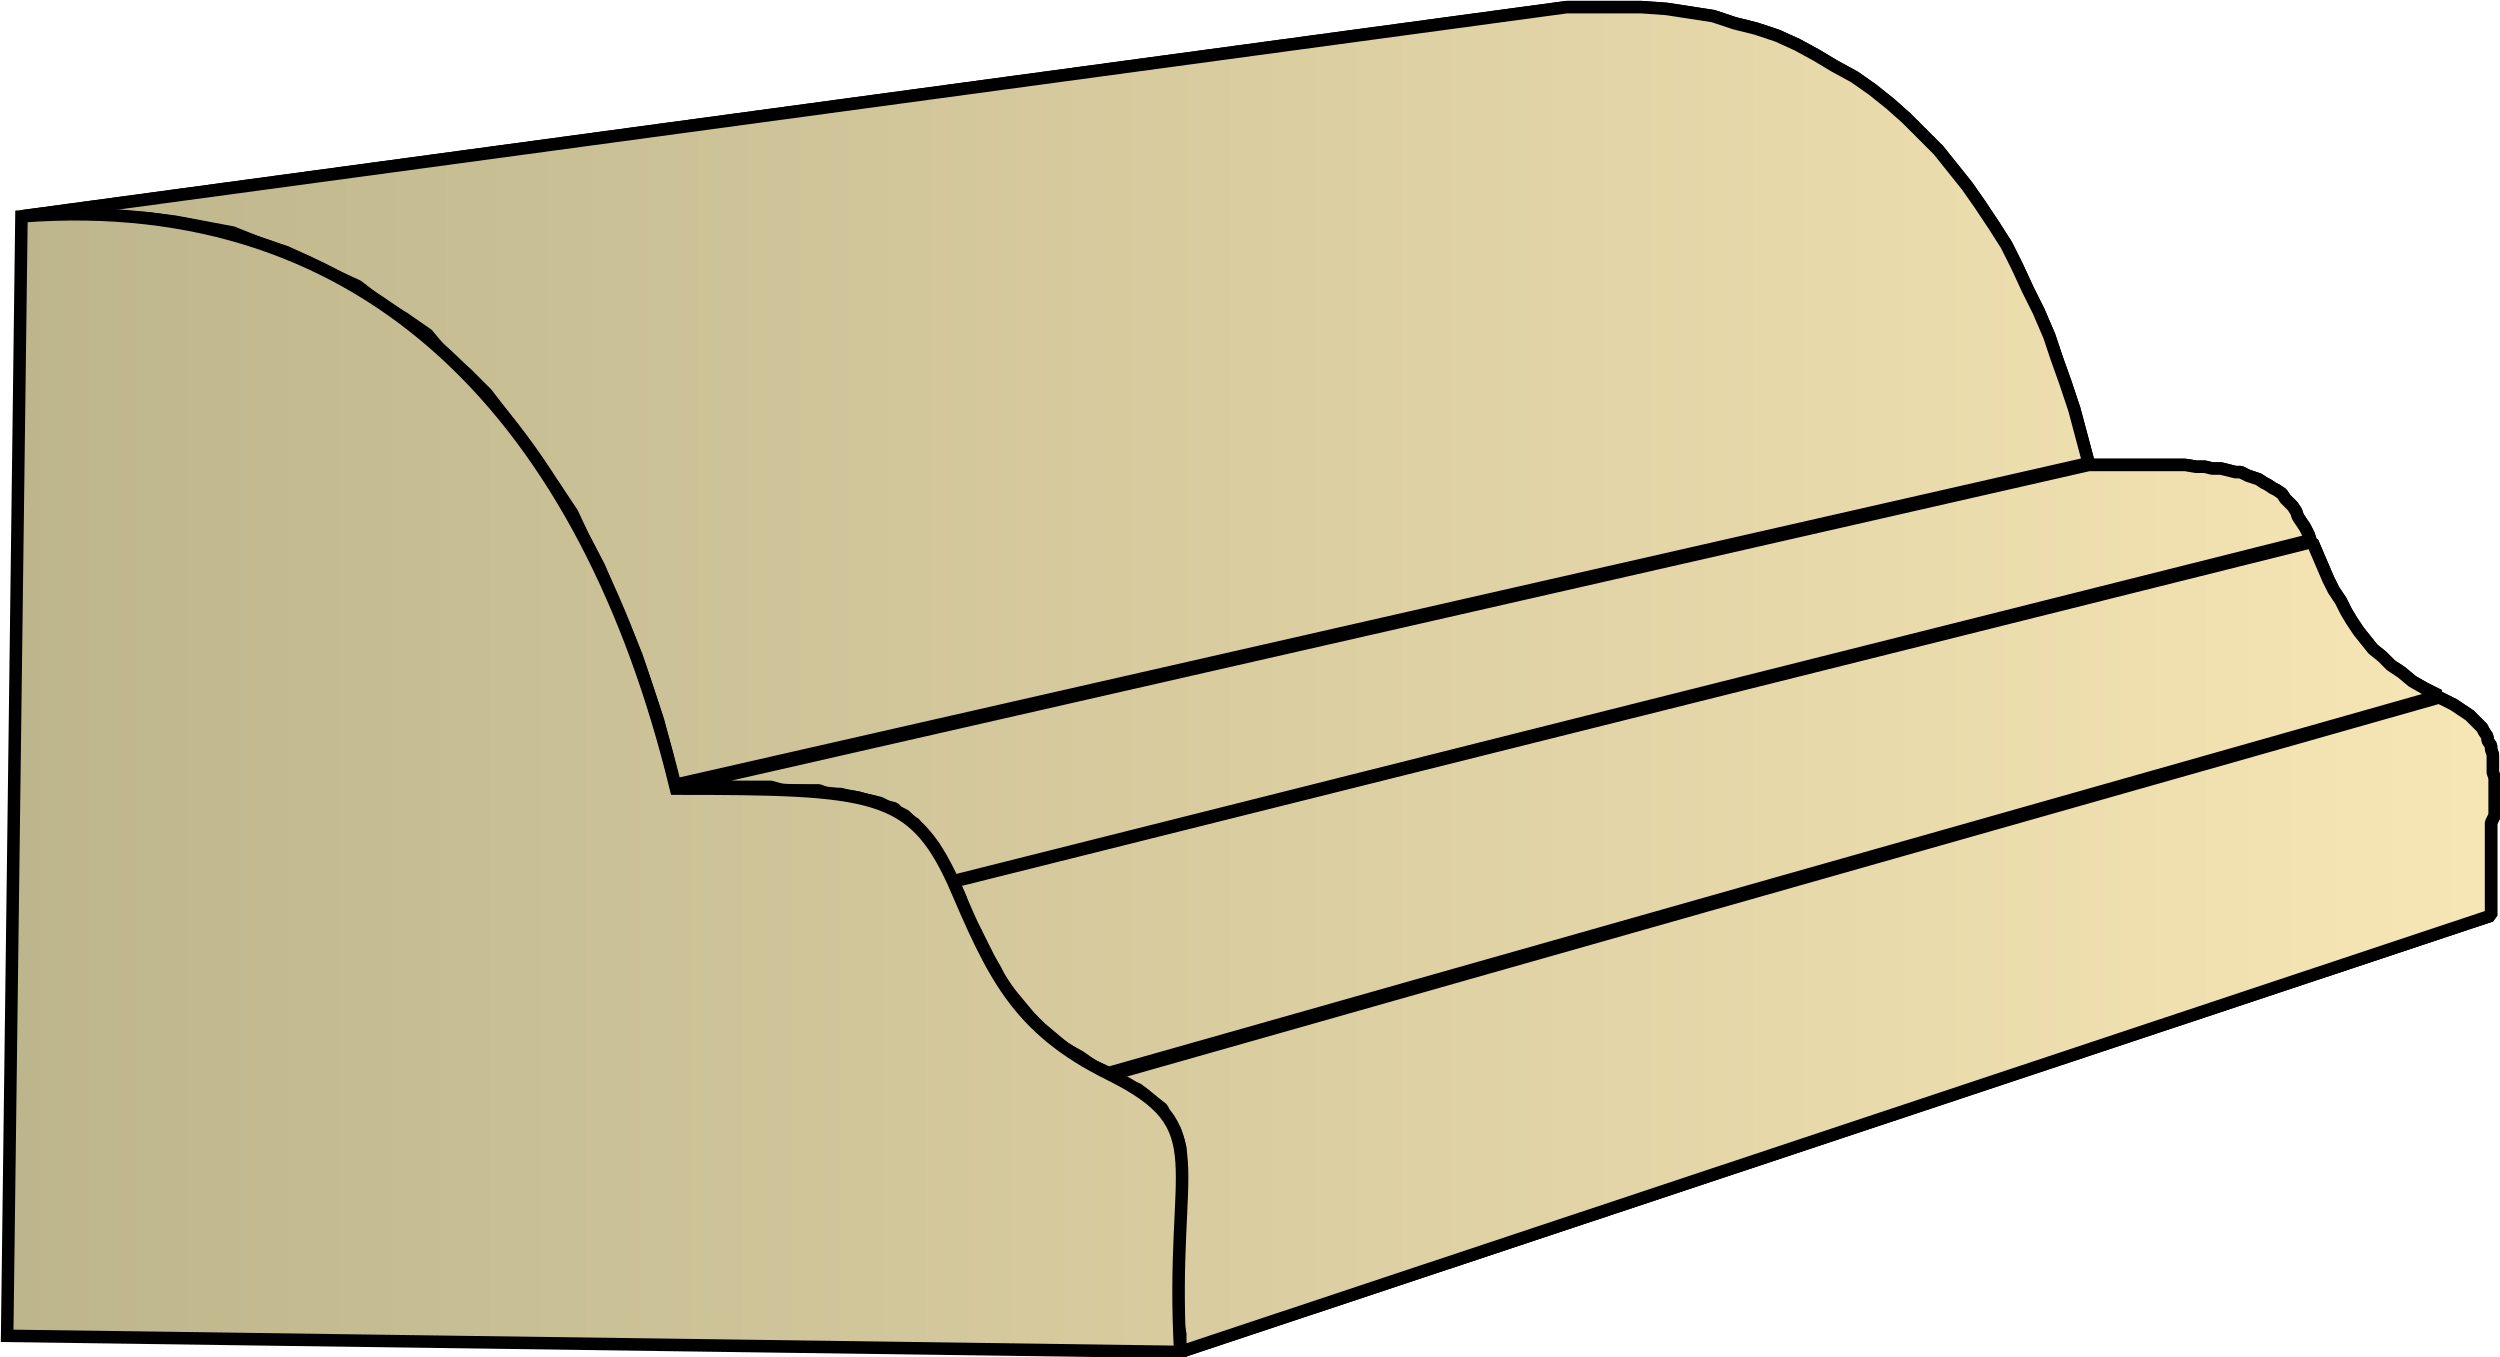
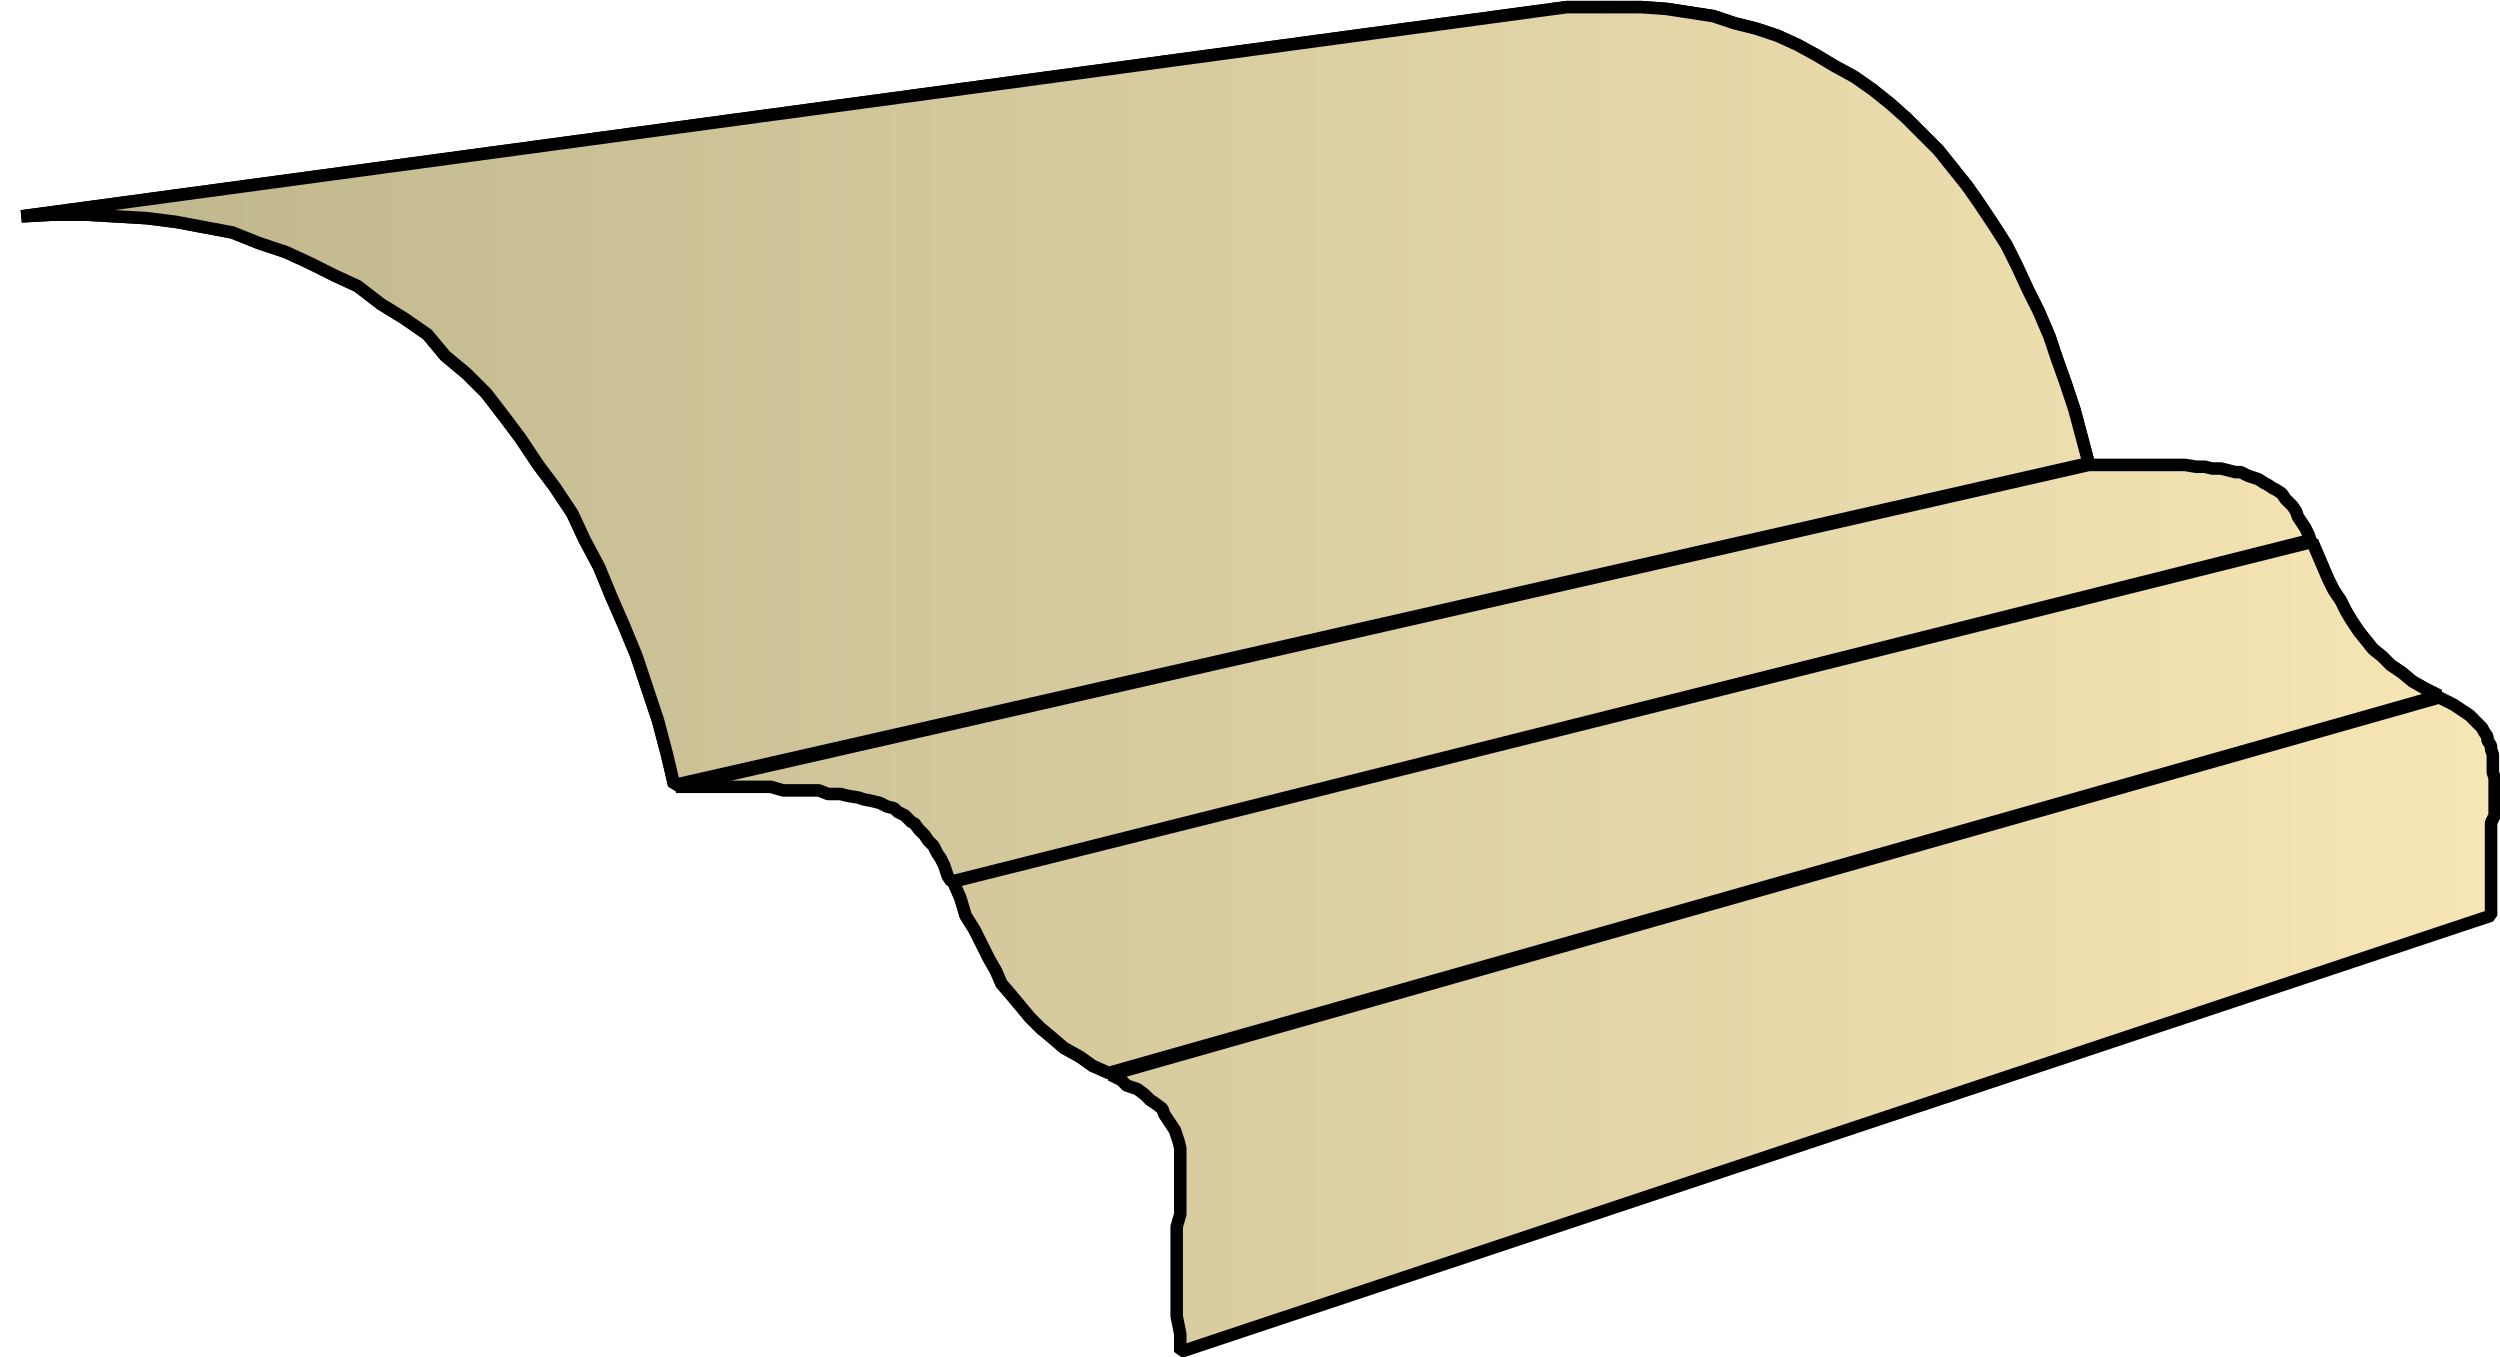
<svg xmlns="http://www.w3.org/2000/svg" xmlns:xlink="http://www.w3.org/1999/xlink" xml:space="preserve" style="shape-rendering:geometricPrecision;text-rendering:geometricPrecision;image-rendering:optimizeQuality;fill-rule:evenodd;clip-rule:evenodd" viewBox="0 0 1.398 0.759">
  <defs>
    <linearGradient id="id0" x1=".004" x2="1.395" y1=".38" y2=".38" gradientUnits="userSpaceOnUse">
      <stop offset="0" style="stop-color:#bdb58c" />
      <stop offset="1" style="stop-color:#f7e6b5" />
    </linearGradient>
    <linearGradient xlink:href="#id0" id="id1" x1=".004" x2="1.395" y1=".38" y2=".38" gradientUnits="userSpaceOnUse" />
    <style>.str0{stroke:#000;stroke-width:.007;stroke-linejoin:bevel}.fil0{fill:url(#id0)}</style>
  </defs>
  <g id="Layer_x0020_1">
    <g id="_352270824">
      <path id="_352264344" d="M.012.121.876.004h.042l.014.001.013.002.013.002.012.004.012.003.012.004.011.005.011.006.01.006.011.006.01.007.01.008.009.008.009.009.009.009.008.01.008.01.007.01.008.012.007.011.006.012.006.013.006.012.006.014L1.15.2l.005.014.005.015.004.015.004.015-.791.18L.373.422.368.403.362.385.356.367.349.35.342.334.335.317.327.302.32.287.31.272.301.26.291.245.282.233.272.22.261.209.249.199.239.187.226.178.213.17.2.16.187.154.173.147.16.141.145.136.13.13.114.127.098.124.082.122.065.121.048.12H.03z" class="fil0 str0" />
-       <path id="_352260648" d="m.378.44.79-.18h.054l.006.001h.005l.004.001h.005l.004.001.004.001h.003l.004.002.003.001.003.001.003.002.002.001.003.002.002.001.003.002.002.003.002.002.002.002.002.003.001.003.002.003.002.003.002.004.001.003-.76.191L.53.49.528.484.526.48.524.477.522.473.519.47.517.467.514.464.511.46H.51L.506.456.502.454.5.452.496.451.492.449.488.448.483.447.48.446.474.445.47.444H.463L.458.442h-.02L.431.44H.388z" class="fil0 str0" />
      <path id="_352276176" d="m.533.493.76-.19.003.007.003.007.003.007.003.006.004.006.003.006.003.005.004.006.004.005.004.005.005.004.005.005.006.004.006.005.007.004.008.004L.62.6.611.596.604.591.595.586.588.58.582.575.576.569.571.563.566.557.56.55.557.543.553.536.549.528.545.52.54.512.537.502z" class="fil0 str0" />
-       <path id="_352279968" d="M.621.601 1.364.39l.004.002.004.002.003.002.003.002.003.002.002.002.003.003.002.002.001.002.002.003v.002l.002.003v.002l.001.003v.01l.001.003v.021L1.393.46v.052L.66.756v-.01L.658.736v-.05L.66.679V.642L.659.638.658.635.657.632.655.629.653.626.651.623.65.62.646.617.643.615.64.612.636.609.63.607.627.604z" class="fil0 str0" />
      <path d="M.012.121.876.004h.042l.014.001.013.002.013.002.012.004.012.003.012.004.011.005.011.006.01.006.011.006.01.007.01.008.009.008.009.009.009.009.008.01.008.01.007.01.008.012.007.011.006.012.006.013.006.012.006.014L1.15.2l.005.014.005.015.004.015.004.015-.791.18L.373.422.368.403.362.385.356.367.349.35.342.334.335.317.327.302.32.287.31.272.301.26.291.245.282.233.272.22.261.209.249.199.239.187.226.178.213.17.2.16.187.154.173.147.16.141.145.136.13.13.114.127.098.124.082.122.065.121.048.12H.03zM.378.44l.79-.18h.054l.006.001h.005l.004.001h.005l.004.001.004.001h.003l.004.002.003.001.003.001.003.002.002.001.003.002.002.001.003.002.002.003.002.002.002.002.002.003.001.003.002.003.002.003.002.004.001.003-.76.191L.53.49.528.484.526.48.524.477.522.473.519.47.517.467.514.464.511.46H.51L.506.456.502.454.5.452.496.451.492.449.488.448.483.447.48.446.474.445.47.444H.463L.458.442h-.02L.431.44H.388zm.155.053.76-.19.003.007.003.007.003.007.003.006.004.006.003.006.003.005.004.006.004.005.004.005.005.004.005.005.006.004.006.005.007.004.008.004L.62.6.611.596.604.591.595.586.588.58.582.575.576.569.571.563.566.557.56.55.557.543.553.536.549.528.545.52.54.512.537.502zm.088.108L1.364.39l.004.002.004.002.003.002.003.002.003.002.002.002.003.003.002.002.001.002.002.003v.002l.002.003v.002l.001.003v.01l.001.003v.021L1.393.46v.052L.66.756v-.01L.658.736v-.05L.66.679V.642L.659.638.658.635.657.632.655.629.653.626.651.623.65.62.646.617.643.615.64.612.636.609.63.607.627.604z" class="fil0 str0" />
    </g>
-     <path d="M.004.747.012.121c.195-.015.316.114.366.32.11 0 .132.002.155.052.022.051.035.082.088.108.06.03.033.048.039.155z" style="stroke:#000;stroke-width:.007;fill:url(#id1);fill-rule:nonzero" />
  </g>
</svg>